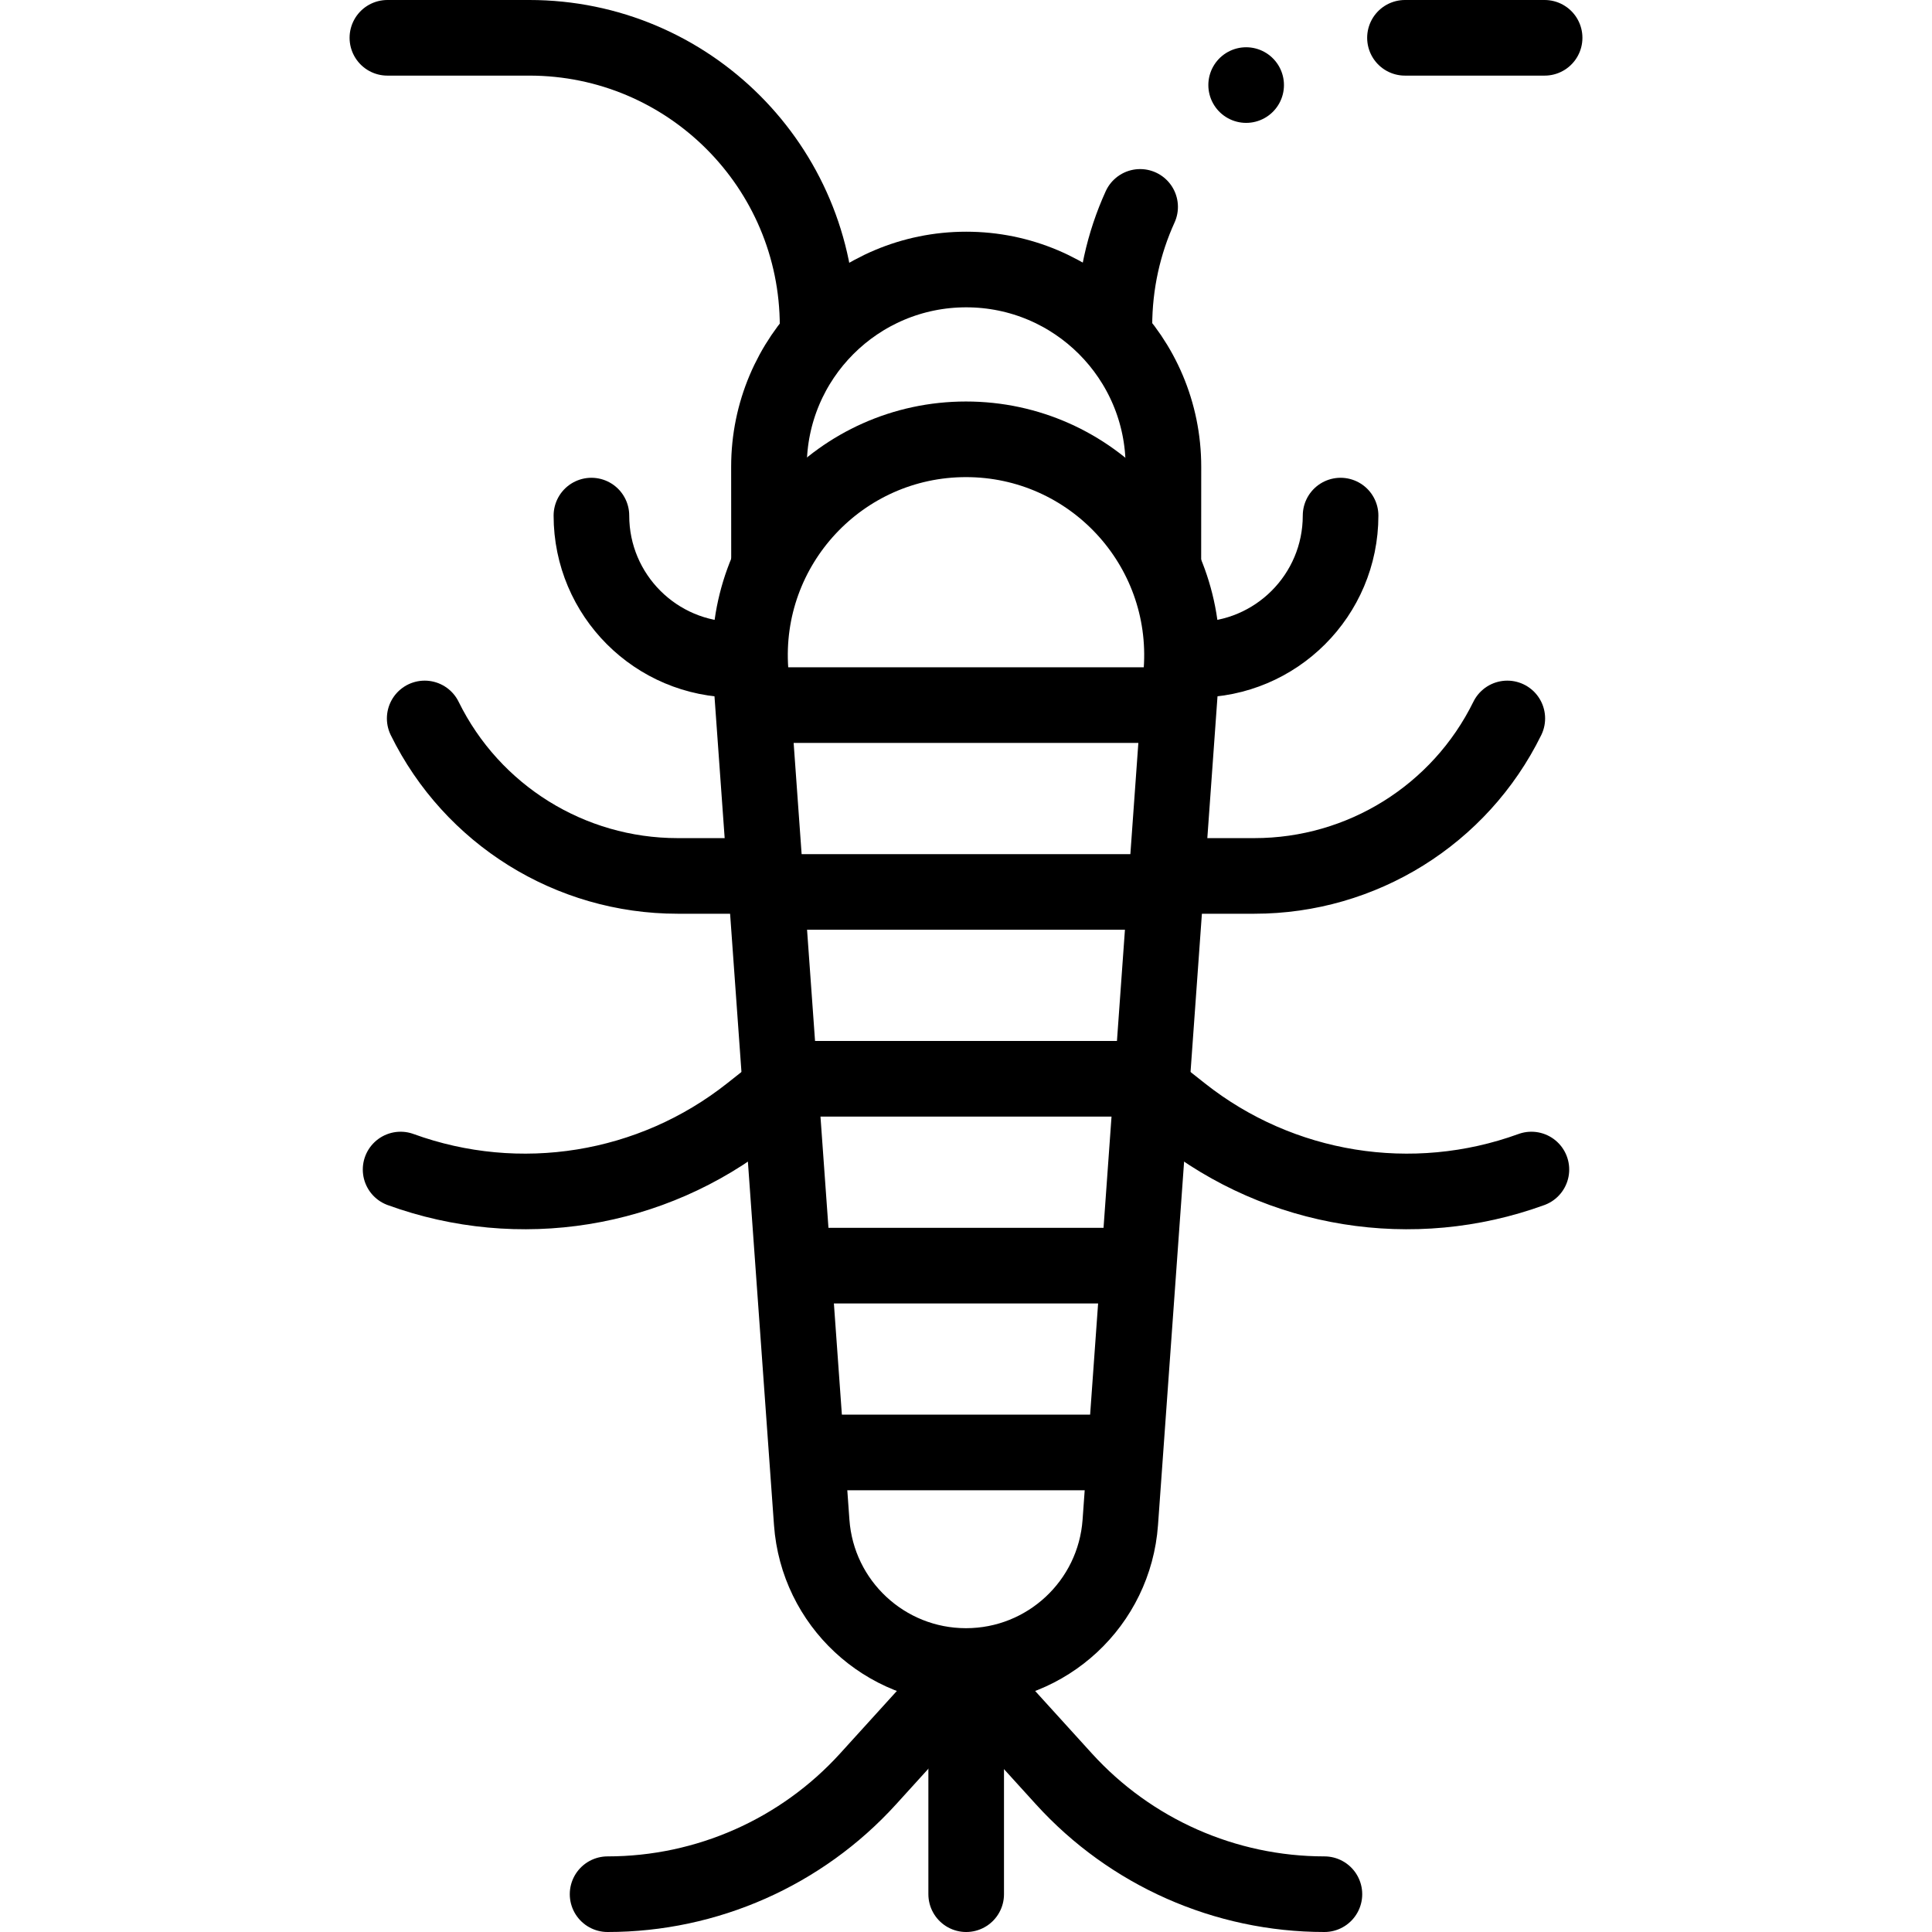
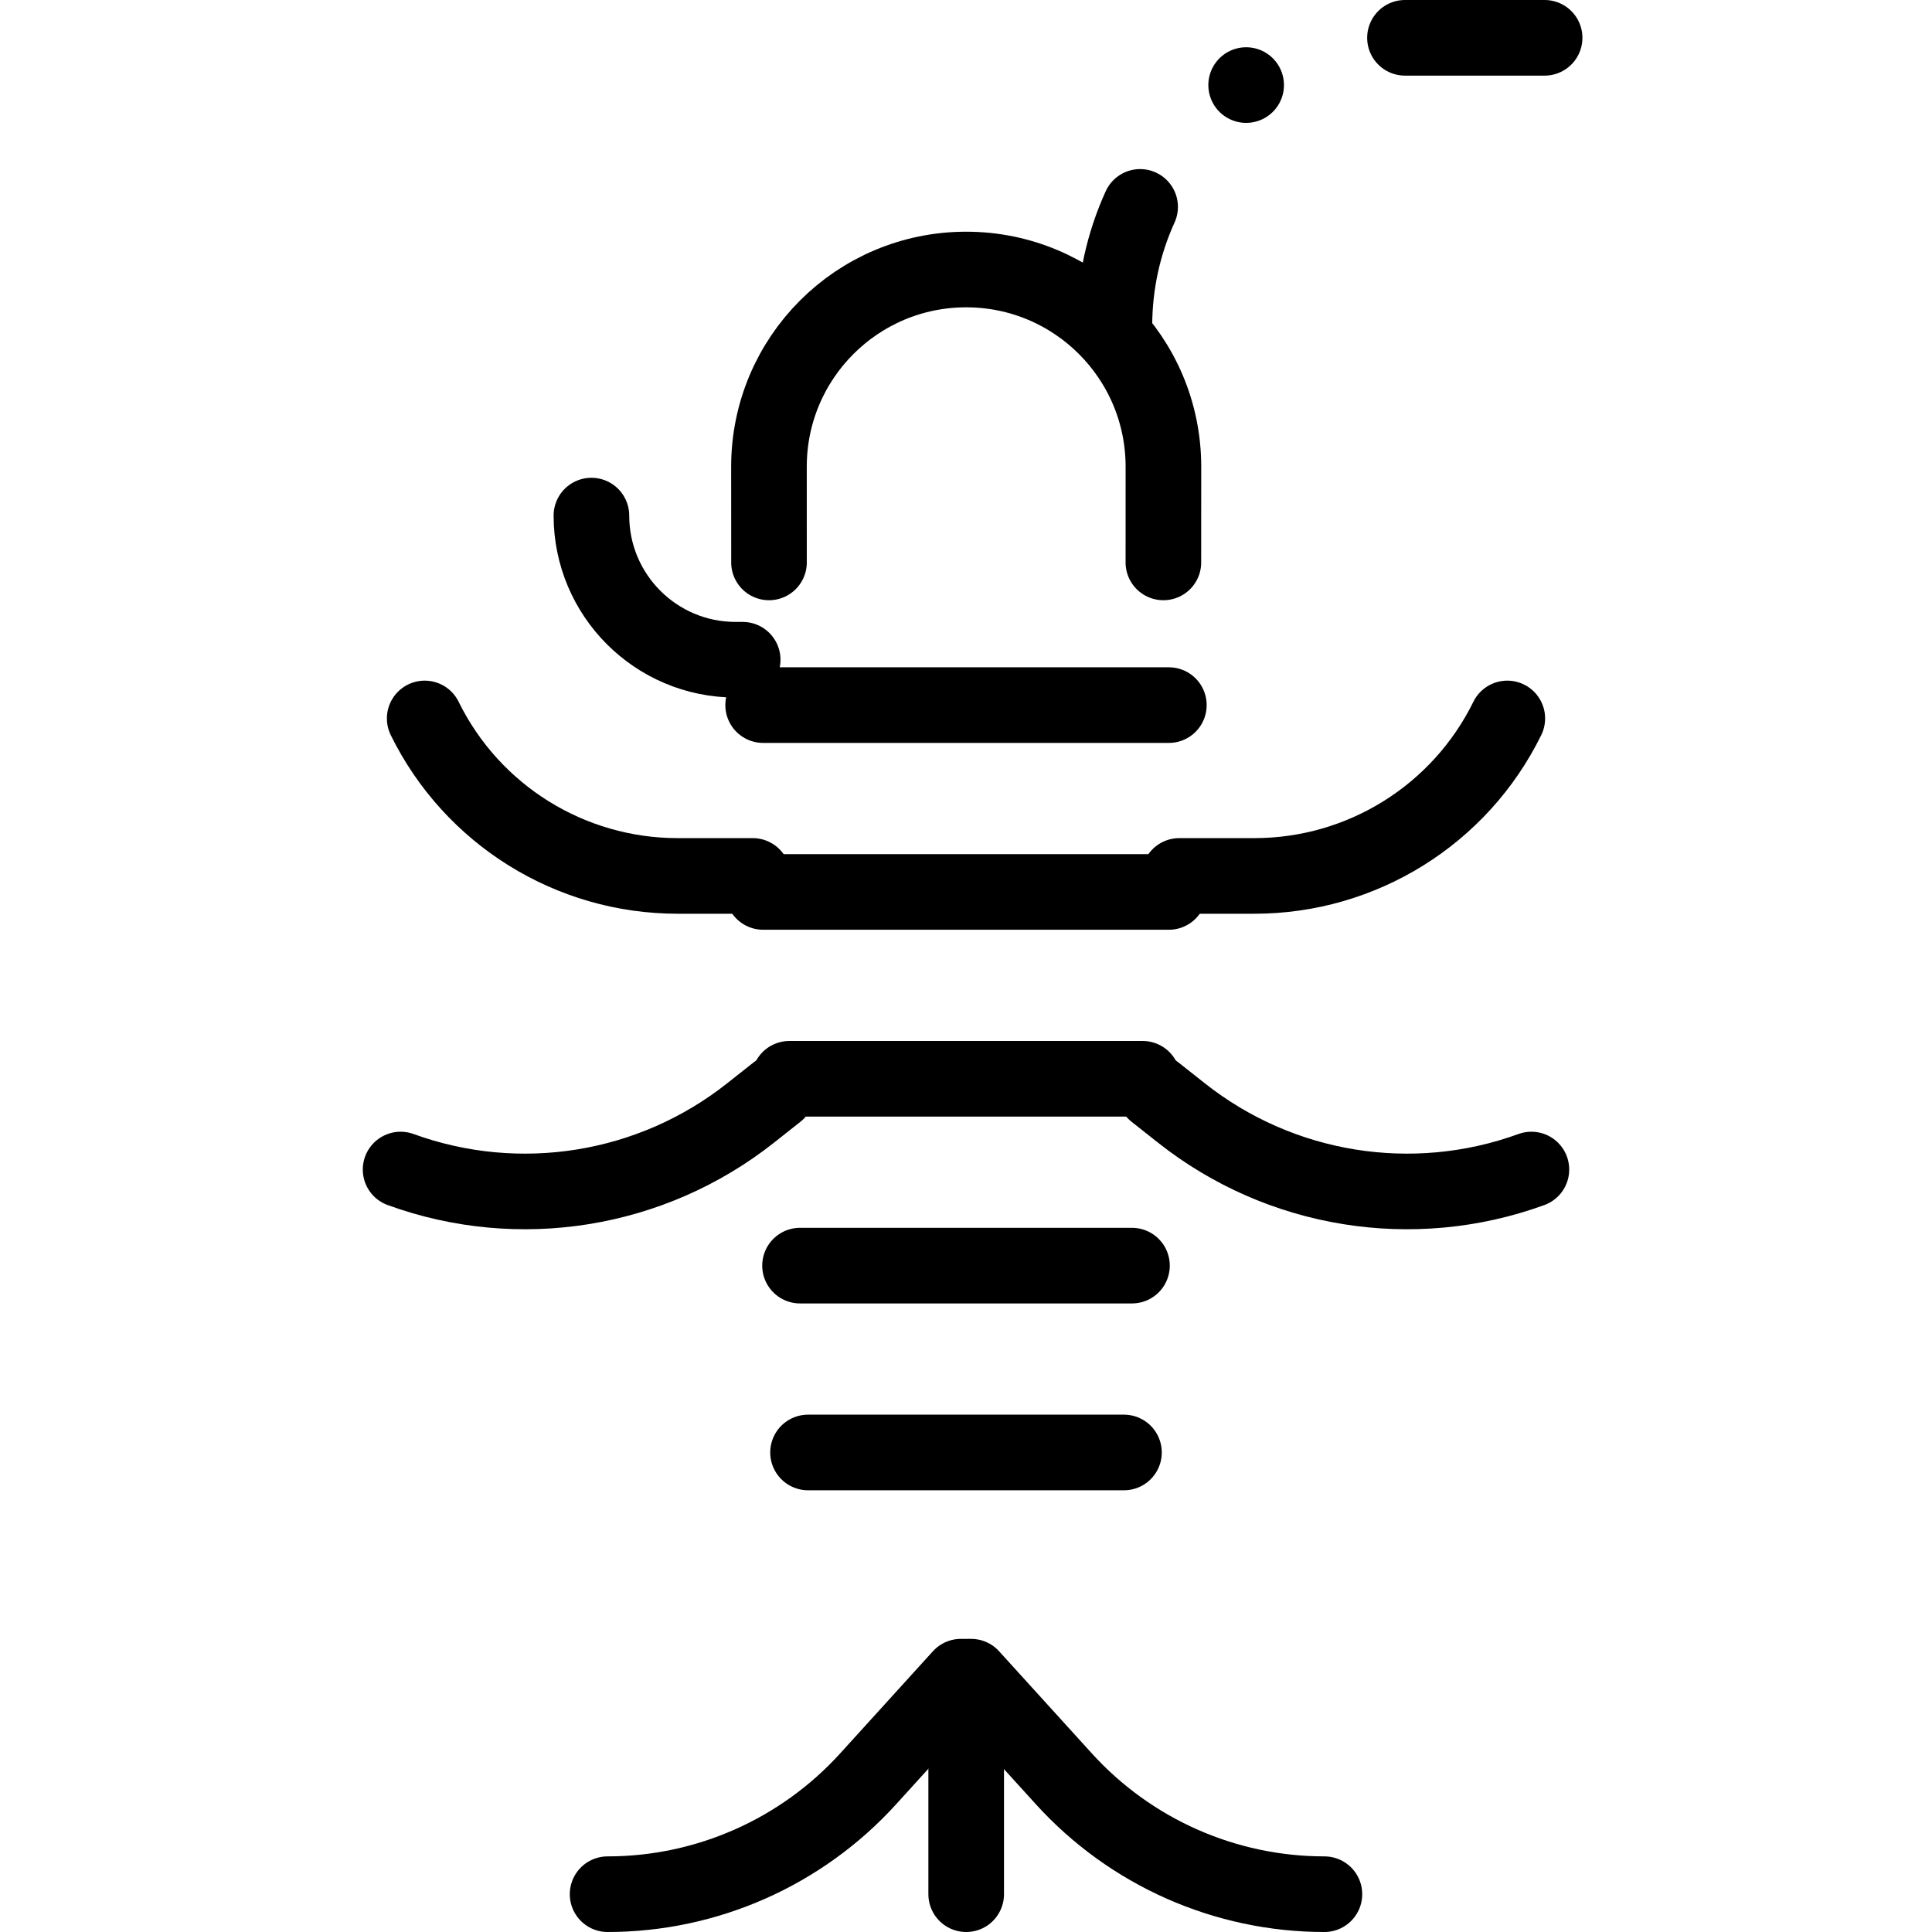
<svg xmlns="http://www.w3.org/2000/svg" version="1.1" id="Capa_1" x="0px" y="0px" viewBox="0 0 511 511" style="enable-background:new 0 0 511 511;" xml:space="preserve" width="512" height="512">
  <g>
-     <path style="fill:none;stroke:#000000;stroke-width:20;stroke-linecap:round;stroke-linejoin:round;stroke-miterlimit:10;" d="&#10;&#09;&#09;M255.5,440.645L255.5,440.645c-21.46,0-39.273-16.58-40.81-37.984l-16.174-225.245c-2.375-33.078,23.82-61.222,56.983-61.222h0&#10;&#09;&#09;c33.164,0,59.359,28.144,56.983,61.222L296.31,402.66C294.773,424.065,276.96,440.645,255.5,440.645z" />
    <path style="fill:none;stroke:#000000;stroke-width:20;stroke-linecap:round;stroke-linejoin:round;stroke-miterlimit:10;" d="&#10;&#09;&#09;M307.706,148.755c0.01-0.318,0.01-24.987,0.01-25.305c0-28.816-23.35-52.166-52.166-52.166s-52.166,23.35-52.166,52.166&#10;&#09;&#09;c0,0.318,0,24.987,0.01,25.305" />
-     <path style="fill:none;stroke:#000000;stroke-width:20;stroke-linecap:round;stroke-linejoin:round;stroke-miterlimit:10;" d="&#10;&#09;&#09;M216.248,86.245L216.248,86.245c0-42.109-34.136-76.245-76.245-76.245h-37.541" />
    <line style="fill:none;stroke:#000000;stroke-width:20;stroke-linecap:round;stroke-linejoin:round;stroke-miterlimit:10;" x1="371.604" y1="10" x2="408.539" y2="10" />
    <path style="fill:none;stroke:#000000;stroke-width:20;stroke-linecap:round;stroke-linejoin:round;stroke-miterlimit:10;" d="&#10;&#09;&#09;M294.752,86.245L294.752,86.245c0-11.242,2.433-21.916,6.802-31.524" />
    <line style="fill:none;stroke:#000000;stroke-width:20;stroke-linecap:round;stroke-linejoin:round;stroke-miterlimit:10;" x1="255.549" y1="443.469" x2="255.549" y2="501" />
    <path style="fill:none;stroke:#000000;stroke-width:20;stroke-linecap:round;stroke-linejoin:round;stroke-miterlimit:10;" d="&#10;&#09;&#09;M254.152,443.469l-24.54,27.025C211.97,489.922,186.946,501,160.703,501h0" />
    <path style="fill:none;stroke:#000000;stroke-width:20;stroke-linecap:round;stroke-linejoin:round;stroke-miterlimit:10;" d="&#10;&#09;&#09;M256.848,443.469l24.54,27.025C299.03,489.922,324.054,501,350.297,501h0" />
    <path style="fill:none;stroke:#000000;stroke-width:20;stroke-linecap:round;stroke-linejoin:round;stroke-miterlimit:10;" d="&#10;&#09;&#09;M156.426,136.37L156.426,136.37c0,21.055,17.068,38.123,38.123,38.123h1.886" />
-     <path style="fill:none;stroke:#000000;stroke-width:20;stroke-linecap:round;stroke-linejoin:round;stroke-miterlimit:10;" d="&#10;&#09;&#09;M354.574,136.37L354.574,136.37c0,21.055-17.068,38.123-38.123,38.123h-1.886" />
    <path style="fill:none;stroke:#000000;stroke-width:20;stroke-linecap:round;stroke-linejoin:round;stroke-miterlimit:10;" d="&#10;&#09;&#09;M199.086,231.676h-19.872c-28.412,0-54.352-16.154-66.885-41.652l0,0" />
    <path style="fill:none;stroke:#000000;stroke-width:20;stroke-linecap:round;stroke-linejoin:round;stroke-miterlimit:10;" d="&#10;&#09;&#09;M311.914,231.676h19.872c28.412,0,54.352-16.154,66.885-41.652v0" />
    <path style="fill:none;stroke:#000000;stroke-width:20;stroke-linecap:round;stroke-linejoin:round;stroke-miterlimit:10;" d="&#10;&#09;&#09;M205.498,288.86l-6.983,5.523c-26.171,20.7-61.202,26.358-92.559,14.95l0,0" />
    <path style="fill:none;stroke:#000000;stroke-width:20;stroke-linecap:round;stroke-linejoin:round;stroke-miterlimit:10;" d="&#10;&#09;&#09;M305.502,288.86l6.983,5.523c26.172,20.7,61.202,26.358,92.559,14.95l0,0" />
    <line style="fill:none;stroke:#000000;stroke-width:20;stroke-linecap:round;stroke-linejoin:round;stroke-miterlimit:10;" x1="201.846" y1="186.494" x2="309.154" y2="186.494" />
    <line style="fill:none;stroke:#000000;stroke-width:20;stroke-linecap:round;stroke-linejoin:round;stroke-miterlimit:10;" x1="201.846" y1="235.912" x2="309.154" y2="235.912" />
    <line style="fill:none;stroke:#000000;stroke-width:20;stroke-linecap:round;stroke-linejoin:round;stroke-miterlimit:10;" x1="208.777" y1="285.33" x2="302.223" y2="285.33" />
    <line style="fill:none;stroke:#000000;stroke-width:20;stroke-linecap:round;stroke-linejoin:round;stroke-miterlimit:10;" x1="211.601" y1="334.749" x2="299.399" y2="334.749" />
    <line style="fill:none;stroke:#000000;stroke-width:20;stroke-linecap:round;stroke-linejoin:round;stroke-miterlimit:10;" x1="213.719" y1="384.167" x2="297.281" y2="384.167" />
    <line style="fill:none;stroke:#000000;stroke-width:20;stroke-linecap:round;stroke-linejoin:round;stroke-miterlimit:10;" x1="329.597" y1="22.5" x2="329.597" y2="22.5" />
  </g>
</svg>